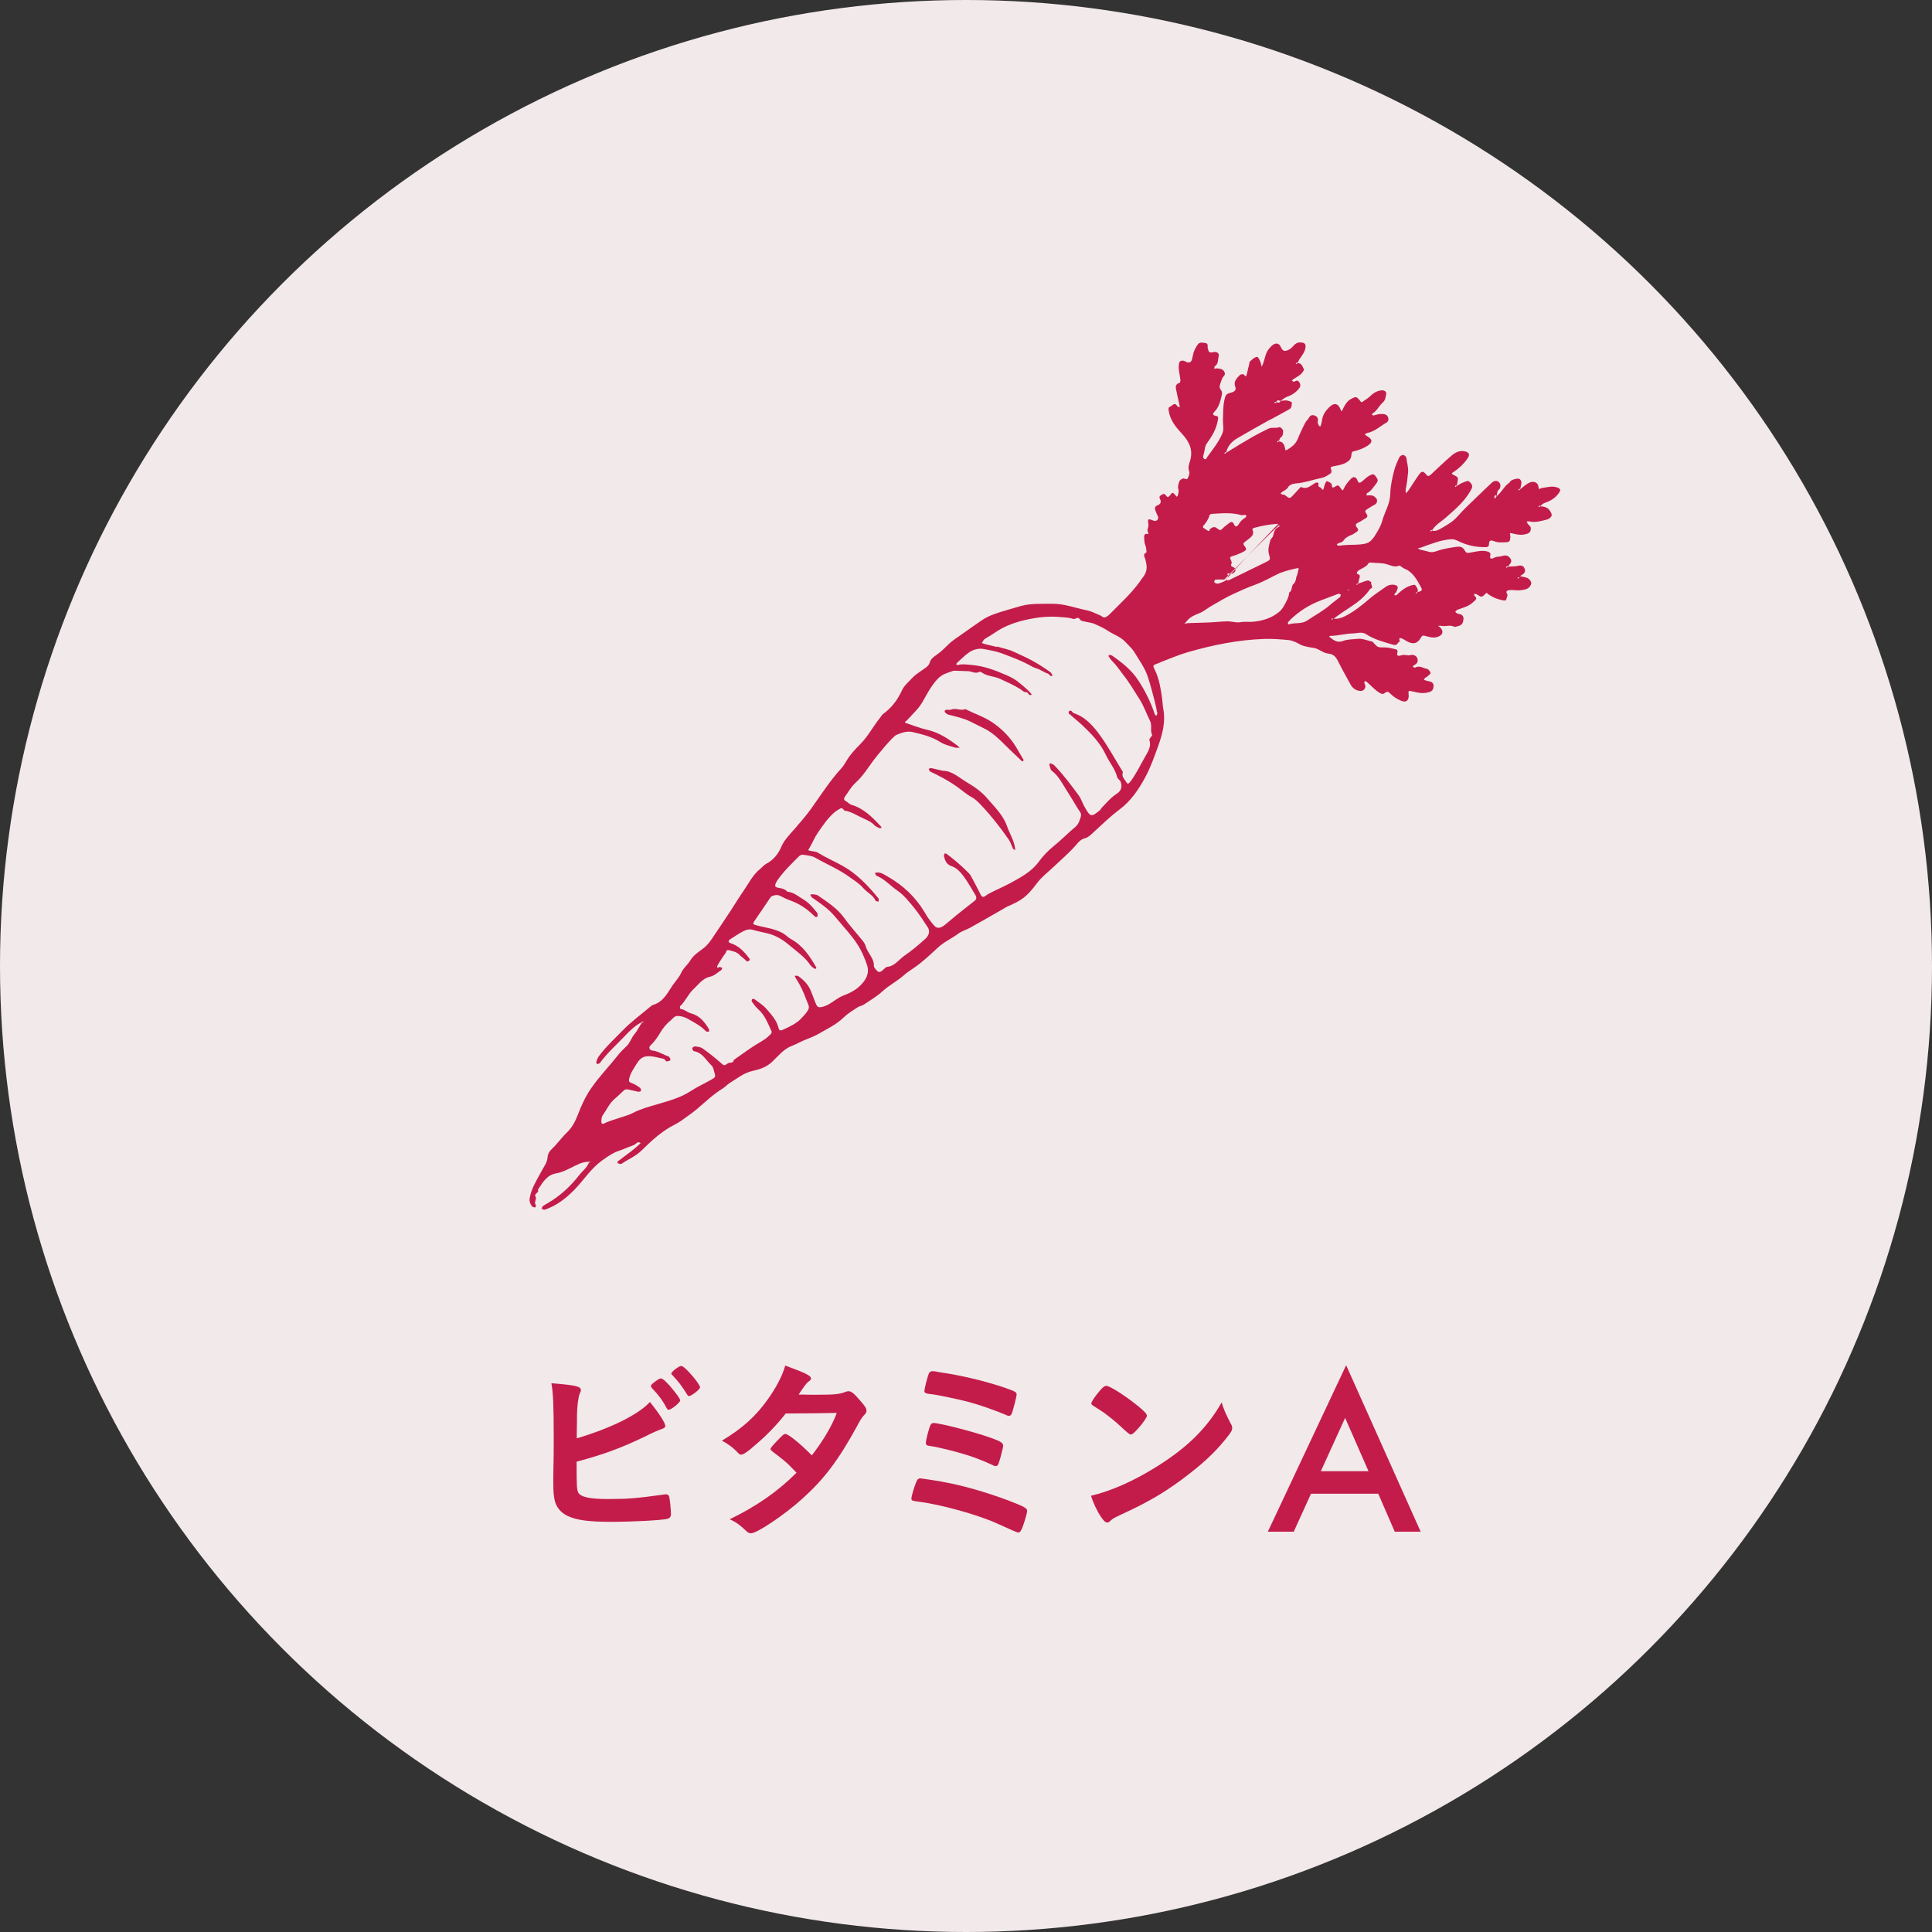
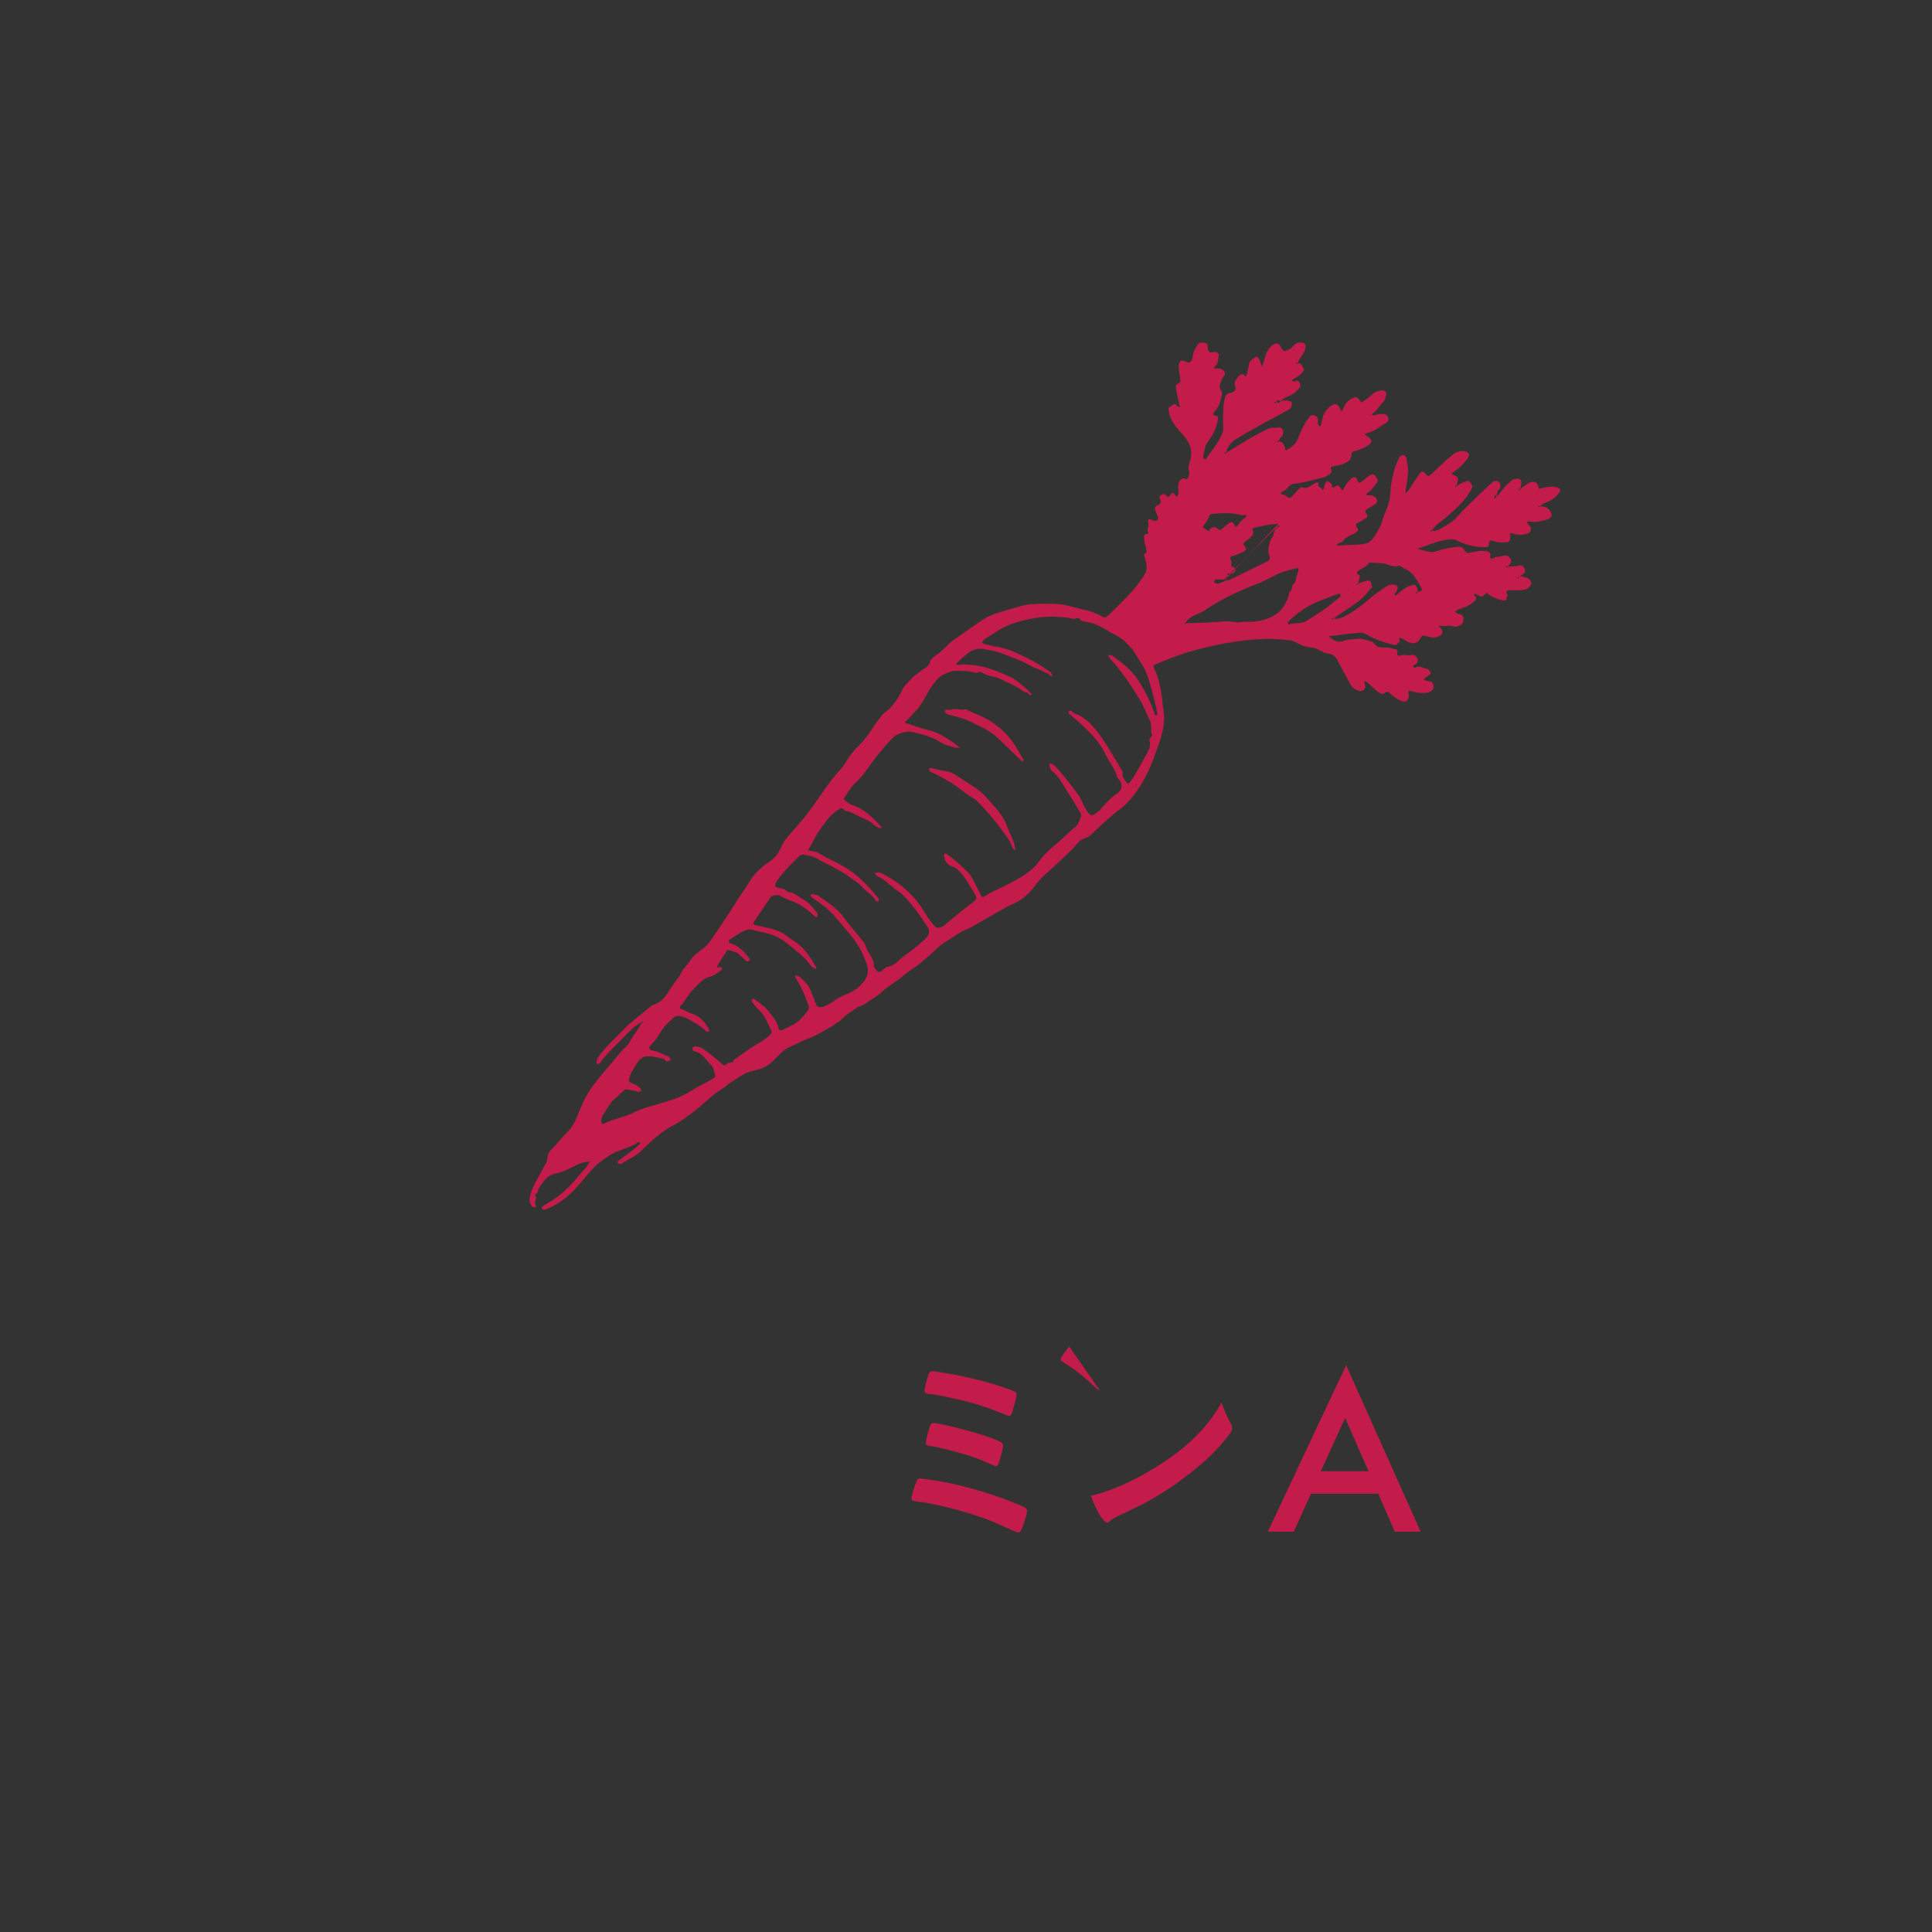
<svg xmlns="http://www.w3.org/2000/svg" id="_レイヤー_2" data-name="レイヤー 2" viewBox="0 0 229.72 229.72">
  <rect x="0" y="0" width="229.72" height="229.72" fill="#333333" stroke="none" />
  <defs>
    <style>
      .cls-1 {
        fill: #f2e9ea;
      }

      .cls-2 {
        fill: #c31c4a;
      }
    </style>
  </defs>
  <g id="design">
-     <circle class="cls-1" cx="114.86" cy="114.86" r="114.86" />
    <path class="cls-2" d="M180.72,68.5c.49.15,1.1.08,1.33.73.06.16.01.2-.05.34-.26.53-.76.54-1.21.61-.39.06-.8-.05-1.2-.02-.27.02-.66.04-.36.53.06.09-.07.29-.09.44-.03.24-.14.3-.39.26-.67-.12-1.28-.37-1.83-.76-.11-.08-.1-.24-.29-.04-.45.47-.47.44-1.04.08-.08-.05-.2-.05-.31-.07.02.09,0,.22.05.26.46.33-.02.58-.13.7-.5.52-1.21.69-1.88.93-.11.04-.19.16-.29.25.07.07.14.15.23.2.06.04.15.05.22.06.35.05.56.26.53.61-.03.34-.12.69-.52.8-.21.06-.47.17-.63.09-.48-.23-.96.02-1.44-.08-.14-.03-.29,0-.43-.01.1.08.22.15.3.24.4.48.24.88-.37,1.08-.55.18-1.04-.02-1.54-.14-.22-.05-.3-.01-.42.21-.41.74-.93.86-1.68.45-.19-.1-.36-.24-.56-.32-.42-.18-.37.06-.27.33-.28.1-.28.56-.8.4-1.11-.33-2.22-.6-3.21-1.25-.49-.33-1.09-.1-1.64-.09-.86.02-1.7.28-2.56.28-.07,0-.14.04-.21.06.05.05.09.11.15.16.45.34.87.64,1.52.39.52-.21,1.13-.18,1.69-.25.58-.07,1.19.2,1.79.34.06.01.11.1.15.15.51.56.51.53,1.35.53.45,0,.9.14,1.34.24.07.02.18.17.16.23-.19.66.09.56.57.44.29-.08.62.11.98,0,.27-.08.71.03.82.47.08.35-.09.57-.39.72-.08.04-.13.13-.19.2.1.04.23.13.29.1.52-.29.97.07,1.43.16.17.03.34.28.41.47.03.08-.21.27-.34.39-.08.08-.2.12-.29.19-.07.06-.12.14-.18.21.06.03.12.08.19.1.15.04.3.08.45.11.35.06.56.26.52.61-.04.3-.07.54-.54.68-.72.22-1.33.06-1.98-.09-.49-.11-.48-.11-.44.39.06.7-.31,1-.95.7-.42-.19-.84-.44-1.16-.76-.26-.27-.42-.4-.73-.14-.18.15-.32.15-.58,0-.61-.35-1.04-.89-1.56-1.32-.06-.05-.15-.07-.23-.1-.02.07-.07.15-.06.21.03.14.13.28.13.41-.02.38-.31.61-.69.55-.47-.07-.83-.32-1.06-.73-.47-.86-.96-1.72-1.4-2.6-.37-.73-.58-1.02-1.29-1.11-.63-.08-1.06-.55-1.66-.66-.57-.1-1.19-.16-1.68-.43-.44-.24-.87-.46-1.34-.51-.95-.09-1.9-.17-2.85-.14-3.13.1-6.19.72-9.19,1.59-1.01.29-1.99.72-2.98,1.09-.17.06-.34.16-.51.22-.68.25-.66.24-.37.82.49,1.02.67,2.13.83,3.23.07.46.07.93.16,1.39.29,1.55-.12,3.03-.62,4.42-.46,1.27-.91,2.56-1.56,3.75-.78,1.43-1.7,2.78-3.02,3.77-1.18.88-2.23,1.92-3.31,2.91-.28.26-.53.46-.92.55-.29.07-.58.33-.78.57-.84,1.01-1.85,1.85-2.79,2.75-.68.65-1.44,1.21-2.02,1.98-1.22,1.63-1.79,2.04-3.59,2.81-.11.04-.2.12-.3.18-1.36.78-2.71,1.56-4.08,2.32-.45.25-.99.39-1.4.7-.79.59-1.7.98-2.42,1.66-.69.65-1.4,1.29-2.14,1.89-.61.5-1.33.88-1.91,1.4-.79.7-1.73,1.17-2.51,1.88-.66.61-1.46,1.08-2.21,1.58-.24.16-.56.2-.8.36-.56.37-1.15.72-1.62,1.18-.89.87-2.01,1.38-3.05,1.99-.57.33-1.21.53-1.82.8-.44.2-.87.44-1.32.61-.99.38-1.62,1.23-2.34,1.9-.68.63-1.46.88-2.24,1.05-1.1.23-1.89.91-2.78,1.45-.31.19-.56.49-.87.68-1.09.66-2,1.54-2.96,2.36-.57.48-1.19.91-1.8,1.35-.28.2-.58.39-.89.55-1.54.76-2.77,1.91-3.97,3.09-.7.69-1.6,1.04-2.38,1.58-.09.06-.29-.01-.43-.06-.03-.01-.07-.18-.05-.2.5-.39,1.02-.76,1.53-1.15.24-.18.46-.37.69-.56.18-.16.35-.32.53-.48-.36-.31-.54.11-.79.21-.65.24-1.29.53-1.94.75-.64.21-1.81,1.02-2.35,1.49-1.07.93-1.84,2.12-2.83,3.12-1.01,1.03-2.12,1.88-3.5,2.34-.1.03-.25-.08-.37-.13.05-.1.07-.23.14-.28.18-.14.39-.26.59-.37,1.49-.86,2.73-2.02,3.77-3.36.37-.48.92-.83,1.17-1.56.04-.06-.01-.04-.07-.01.03.04.05.08.08.12.05-.04.09-.07.13-.11,0,0-.03-.06-.14,0-.87-.02-1.51.4-2.16.71-.57.27-1.12.56-1.74.66-1.16.19-1.64,1.11-2.21,1.96.22.37-.52.41-.26.85.16.27-.26.64.03.97.04.04-.05.19-.08.29-.13-.04-.3-.04-.37-.13-.23-.3-.36-.6-.28-1.04.21-1.16.85-2.12,1.38-3.12.29-.55.7-1.06.74-1.71.03-.41.26-.74.5-.96.66-.62,1.17-1.37,1.83-2,.57-.54.98-1.31,1.28-2.11.41-1.08.89-2.12,1.56-3.1.96-1.4,2.14-2.6,3.18-3.92.31-.4.68-.76,1.03-1.09.45-.43.57-1,.95-1.44.35-.4.57-.91.94-1.46.04-.06-.01-.04-.07-.01.03.04.05.08.08.12.05-.04.09-.07.13-.11,0,0-.03-.06-.14,0-.91.45-1.53,1.1-2.12,1.72-.99,1.04-2.08,2-2.93,3.17-.06.09-.23.1-.35.14-.03-.1-.1-.21-.07-.29.07-.24.15-.46.32-.69.85-1.13,1.89-2.09,2.87-3.09,1.01-1.03,2.17-1.87,3.27-2.8.09-.07.19-.15.3-.18,1.14-.33,1.66-1.34,2.23-2.21.35-.54.83-1.01,1.09-1.59.26-.58.77-.96,1.08-1.47.38-.64.98-1.01,1.51-1.41.62-.47.99-1.06,1.39-1.66.62-.92,1.24-1.84,1.85-2.77.51-.78.99-1.58,1.52-2.34.65-.94,1.15-2,2.07-2.74.23-.18.42-.44.67-.57.87-.44,1.46-1.19,1.8-2,.39-.91,1.07-1.54,1.67-2.24.65-.76,1.31-1.51,1.9-2.33,1.14-1.6,2.2-3.27,3.53-4.73.27-.29.48-.62.68-.97.41-.71.98-1.32,1.57-1.91.98-.96,1.59-2.2,2.45-3.25.11-.14.2-.31.34-.41.99-.72,1.71-1.67,2.21-2.77.28-.62.8-1.02,1.23-1.49.37-.41.87-.7,1.32-1.03.33-.24.67-.4.8-.9.08-.33.49-.63.81-.85.52-.36.95-.8,1.4-1.24.45-.44,1-.78,1.52-1.15.8-.57,1.61-1.13,2.42-1.69.87-.6,1.86-.88,2.85-1.18.59-.18,1.18-.34,1.76-.51,1.24-.35,2.5-.26,3.76-.28,1.45-.02,2.76.51,4.14.78.53.11,1.04.38,1.55.59.18.07.36.28.52.26.21-.03.43-.19.59-.35,1.22-1.23,2.5-2.4,3.54-3.79.13-.17.23-.36.37-.53.59-.72.65-1.27.35-2.31-.05-.18-.32-.53.12-.73.08-.04.01-.41-.02-.62-.03-.18-.13-.34-.16-.52-.04-.25-.06-.5-.06-.75,0-.3.17-.39.45-.32,0,0,.08-.12.06-.14-.27-.32.05-.64,0-.98-.11-.74-.08-.74.68-.45.09.04.27,0,.34-.07.09-.08.17-.25.14-.36-.05-.21-.19-.4-.26-.61-.1-.31-.3-.63.21-.82.33-.12.45-.4.26-.74-.12-.22-.05-.34.14-.46.21-.13.38-.24.57.04.15.23.28.27.49-.02.29-.4.33-.36.67.03.04.05.09.1.13.15.04-.06.12-.11.13-.17.04-.25.15-.47.05-.77-.08-.26.02-.6.12-.88.05-.15.25-.28.41-.35.19-.08.46.24.6-.05.12-.24.25-.57.17-.78-.17-.44-.04-.83.08-1.21.42-1.3-.05-2.32-.92-3.26-.72-.78-1.41-1.58-1.59-2.71-.04-.27-.09-.44.17-.54.27-.1.52-.61.85-.05.04.07.19.08.29.12-.02-.12-.03-.24-.06-.35-.11-.49-.23-.98-.32-1.47-.07-.41-.3-.89.36-1.08.06-.02.1-.25.09-.37-.05-.43-.15-.85-.19-1.27-.02-.25-.01-.53.06-.77.08-.25.45-.3.72-.13.36.21.65.15.77-.19.11-.33.13-.69.26-1.01.11-.3.28-.59.47-.85.22-.28.53-.18.84-.15.45.05.27.42.32.61.14.53.17.59.74.47.33-.07.65.16.57.46-.12.42,0,.95-.48,1.24-.05.03-.03.2-.04.31.09-.03.18-.08.27-.07.19.01.38.03.56.09.34.12.56.57.32.8-.27.27-.31.58-.43.89-.12.31-.14.53.05.77.15.2.17.39.11.64-.17.73-.34,1.44-.9,2-.23.23-.14.4.17.45.21.03.34.09.29.36-.16.98-.46,1.69-1.19,2.71-.31.44-.31.44-.42,1.06-.05.27-.14.53-.17.79,0,.07.09.18.17.23.04.03.15.01.2-.03.05-.04.05-.13.1-.19.67-.93,1.42-1.83,1.84-2.89.19-.47.03-1.08.05-1.62.04-.89-.01-1.79.27-2.66.1-.3.29-.42.56-.48.5-.1.79-.32.65-.69-.28-.69.17-1.04.52-1.43.09-.1.44-.14.48-.08.23.34.3.24.37-.08.08-.38.18-.75.27-1.13.03-.11.02-.27.09-.33.22-.2.45-.43.72-.53.28-.09.35.24.46.43.09.15.11.34.22.72.42-.86.38-1.52.81-2.06.19-.24.37-.46.63-.6.35-.2.66-.06.82.3.26.57.5.59,1.04.3.44-.24.61-.84,1.26-.82.45,0,.69.11.65.55-.06.58-.43,1-.73,1.45-.08.12-.12.27-.2.45,0,.02,0-.02.01-.05-.06,0-.13,0-.19.03-.02,0,0,.09,0,.15.05-.02.11-.05.17-.12.51-.04.55.43.76.72.03.04-.06.19-.12.28-.27.43-.73.63-1.13.89-.08.05-.14.13-.2.2.1.04.24.15.28.12.27-.18.46-.21.64.12.16.28.09.49-.09.71-.36.44-.79.74-1.34.93-.3.1-.55.33-.83.51-.18,0-.41-.21-.52.17,0,.02,0-.02.01-.05-.06,0-.13,0-.19.03-.02,0,0,.09,0,.15.05-.02.11-.05.17-.12.19-.04.42.16.52-.17.25-.02.5-.08.75-.05.21.03.58.15.59.23,0,.28.03.63-.29.81-.69.39-1.4.77-2.09,1.15-.1.05-.21.09-.3.14-1.26.71-2.53,1.41-3.78,2.15-.65.38-1.17.9-1.34,1.73,0,.02,0-.02.01-.05-.06,0-.13,0-.19.03-.02,0,0,.09,0,.15.05-.02.11-.05.17-.12,1.1-.69,2.18-1.34,3.28-1.97.59-.33,1.19-.63,1.8-.92.4-.18.86.01,1.28-.17.07-.03.43.28.42.43,0,.27.02.61-.3.82-.1.06-.13.26-.2.44,0,.02,0-.02.01-.05-.06,0-.13,0-.19.03-.02,0,0,.09,0,.15.05-.02.11-.05.17-.12.52.02.66.43.75.84.04.17,0,.3.22.17.54-.33,1.03-.66,1.29-1.32.27-.67.58-1.33.92-1.97.08-.16.25-.27.33-.42.15-.29.34-.5.7-.39.4.12.5.39.42.79-.03.12.07.28.13.41.02.05.09.08.14.11.02,0,.08-.04.08-.06.06-.22.13-.45.16-.68.08-.62.39-1.08.83-1.52.59-.59,1.08-.52,1.38.26.03.08.07.15.11.22.04-.06.08-.12.11-.18.26-.53.5-1.06,1.08-1.34.54-.26.57-.28,1.01.24.09.11.12.27.32.12.27-.21.58-.37.82-.6.38-.38.79-.66,1.33-.74.39-.06.71.12.64.46-.08.35-.08.7-.44,1.01-.42.37-.65.96-1.17,1.26-.04.02-.06.1-.09.15.06.03.13.11.19.1.25-.05.48-.15.73-.17.21-.02.45-.02.65.04.43.14.55.75.17.97-.75.43-1.4,1.07-2.29,1.24-.11.02-.2.12-.3.18.08.06.16.13.25.18.68.39.72.73.11,1.14-.53.35-1.12.56-1.73.69-.16.03-.2.23-.22.46-.02.2-.1.44-.24.58-.49.5-1.2.59-1.83.72-.4.08-.46.11-.32.46.04.11.02.33-.06.38-.31.21-.64.45-1,.53-1.09.22-2.13.62-3.26.69-.28.02-.66.18-.78.39-.17.31-.44.41-.68.57-.28.18-.34.29.05.36.08.01.17.01.22.06.57.45.57.45,1.03-.05.24-.27.49-.53.73-.79.05-.05.14-.14.16-.13.7.35,1.15-.18,1.67-.47.2-.11.46-.06.4.16-.1.38.27.3.35.48.08.16.17.27.27.01.05-.14.06-.31.11-.45.07-.16.21-.44.25-.43.2.06.41.17.55.31.08.08.04.28.09.41,0,.03.16.05.22.02.49-.31.49-.31.81.11.14.18.18.45.38,0,.19-.41.5-.78.82-1.12.31-.33.63-.24.79.21.13.35.3.28.5.13.29-.22.54-.52.86-.69.2-.11.51-.32.73-.03.41.52.4.61.04,1.07-.29.37-.54.79-.99,1.01-.06.03-.06.19-.08.29.09-.01.17-.03.26-.03.19.01.4,0,.55.07.18.1.4.28.44.46.04.18,0,.45-.27.58-.31.15-.59.37-.89.54-.24.14-.29.27-.14.47.18.24.27.46-.09.64-.28.14-.51.35-.8.47-.38.16-.42.35-.15.65.15.17.13.34-.08.47-.2.12-.38.28-.6.36-.41.15-.74.34-1,.72-.12.17-.43.2-.64.31-.05.02-.08.09-.11.14.06.04.12.11.18.11.18,0,.36-.03.53-.05.61-.06,1.22-.04,1.83-.08,1.11-.08,1.45-.2,2.05-1.16.33-.53.64-1.05.81-1.67.29-1.05.92-2.02.95-3.13.02-1,.23-1.95.48-2.89.14-.53.37-1.04.61-1.54.07-.14.31-.28.46-.26.14.01.36.22.37.36.06.57.26,1.1.2,1.72-.06.67-.14,1.33-.28,1.99-.03.15.01.33.02.49.12-.14.25-.26.35-.41.42-.62.8-1.27,1.25-1.87.32-.43.49-.37.91.15.04.05.16.08.22.05.1-.04.2-.11.28-.19.8-.74,1.58-1.51,2.42-2.22.45-.38,1-.67,1.65-.49.48.14.54.42.23.86-.45.64-1,1.16-1.65,1.59-.17.11-.34.16,0,.33.59.29.58.31.47.93-.02.11-.05.23-.09.39,0,.02,0-.02.01-.05-.06,0-.13,0-.19.03-.02,0,0,.09,0,.15.05-.02.11-.05.17-.12.28-.18.54-.34.82-.44.24-.08.53-.28.74-.05.39.42.36.59.08,1.08-.74,1.28-1.84,2.21-2.93,3.17-.55.48-1.22.83-1.63,1.52,0,.02,0-.02.01-.05-.06,0-.13,0-.19.03-.02,0,0,.09,0,.15.05-.02.11-.05.17-.12.35.12.71-.04.95-.18.74-.42,1.5-.82,2.09-1.5.73-.84,1.56-1.59,2.36-2.37.57-.56,1.14-1.1,1.72-1.64.37-.35.86-.26,1,.2.05.17,0,.49-.13.59-.26.2-.22.47-.31.81-.04.01-.07-.06-.1-.13-.05.04-.14.08-.15.13-.02.09.01.2.02.3.07-.06.14-.11.23-.29.64-.49.92-1.24,1.55-1.63.05-.03.06-.13.11-.17.29-.24.94-.37,1.1-.23.32.28.17.62.1.94-.02.07-.03.15-.06.27,0,.02,0-.02.01-.05-.06,0-.13,0-.19.03-.02,0,0,.09,0,.15.05-.02.11-.05.17-.12.33-.28.63-.53.97-.73.55-.33,1.14-.18,1.22.41.07.5.19.18.37.16.65-.09,1.28-.31,1.95-.04.35.14.29.35.18.52-.41.65-1.02,1.04-1.75,1.28-.19.06-.36.23-.54.39,0,.02,0-.02.01-.05-.06,0-.13,0-.19.03-.02,0,0,.09,0,.15.05-.02.11-.05.17-.12.41.03.84.1,1.1.45.14.19.31.46.27.65-.04.19-.31.41-.52.47-.7.18-1.4.4-2.13.23-.1-.02-.21,0-.32.02.05.1.08.2.14.28.12.16.34.3.35.47.03.52-.21.67-.74.78-.54.11-1.04-.02-1.54-.14-.21-.05-.23,0-.17.22.05.2.01.44-.05.65-.03.09-.2.19-.31.19-.52.02-1.04.09-1.54-.11-.33-.13-.61-.17-.62.33,0,.33-.16.37-.51.37-1.12,0-2.12-.2-3.32-.8-.5-.25-1.03-.1-1.52-.02-.63.11-1.25.35-1.86.55-.31.1-.61.24-.92.34-.1.03-.21.02-.32.04.08.06.15.16.24.18.33.09.68.15,1.01.25.38.12.69.04,1.08-.1.73-.26,1.53-.37,2.3-.48.32-.05.67,0,.88.35.27.45.28.42.84.32.68-.12,1.36-.31,2.05-.07.1.04.24.21.23.28-.13.54-.01.66.51.39.24-.12.57-.07.84-.16.41-.14.74-.1,1,.26.31.44-.07.67-.29,1,0,.02,0-.02.01-.05-.06,0-.13,0-.19.03-.02,0,0,.09,0,.15.05-.02.11-.05.17-.12.4-.07.81-.02,1.18-.11.39-.1.66-.05.82.32.18.41-.08.61-.4.8-.09.05-.15.15-.23.28,0,.02,0-.02.01-.05-.06,0-.13,0-.19.03-.02,0,0,.09,0,.15.05-.02.11-.05.18-.17ZM159.69,70.51c.09-.05.17-.11.26-.16.09-.05.17-.11.42-.32-.05.02-.1.05-.14.07.02.04.05.08.07.12.04-.03.09-.06.12-.1,0,0-.03-.05-.22.08-.09.05-.17.11-.26.16-.09.05-.17.11-.26.16-.09.05-.17.11-.28.26,0-.03.03-.1.02-.1-.1-.03-.22-.1-.31-.07-.48.17-.94.37-1.42.54-1.67.59-2.72,1.18-3.93,2.22-.23.2-.44.42-.63.64-.03.03.04.16.07.24.72-.26,1.54,0,2.23-.47.93-.63,1.93-1.15,2.78-1.9.36-.32.76-.59,1.13-.89.04-.04.04-.13.08-.31.09-.05.17-.11.26-.16ZM151.99,62.3c-.07,0-.14-.02-.2-.01-.86.07-1.7.21-2.54.44-.37.1-.38.13-.26.45.05.15-.02.42-.13.55-.25.27-.56.49-.86.72-.17.13-.2.24-.06.42.29.38.29.51,0,.68-.32.19-.68.32-1.03.46-.22.09-.49.11-.64.26-.06.06.13.38.18.58.02.06-.02.14-.05.21-.08.21.01.29.22.37.35.15.37.44.1.67-.19.16-.37.15-.59.09-.2-.06-.22.03-.14.21.04.1,0,.25-.06.35-.04.09-.13.15-.2.22.13,0,.29.06.4.01,1.43-.69,2.85-1.39,4.28-2.09.63-.31.67-.33.49-.93-.19-.61,0-1.16.15-1.73.05-.18.27-.31.32-.5.12-.44.17-.91.7-1.09.04-.01.06-.13.05-.19,0-.06-.08-.1-6.55,6.46-.38,0-.71-.01-1.04,0-.06,0-.13.15-.16.24-.01.04.04.15.09.16.13.05.29.12.41.08.29-.08.56-.22.84-.33-.05-.06-.1-.12,6.29-6.78ZM168.53,70.4c.28-.05.67-.14.48-.48-.51-.92-.97-1.91-2.07-2.33-.21-.08-.46-.38-.58-.33-.52.22-.98-.02-1.42-.16-.64-.2-1.29-.13-1.94-.21-.09-.01-.24.01-.27.07-.28.5-.85.59-1.25.92-.16.13-.23.31,0,.4.23.09.24.2.18.39-.07.24-.12.48-.2.82l.02-.09c-.06,0-.12,0-.17.03-.02,0,0,.09,0,.13.05-.02.1-.04.17-.16.38-.13.75-.29,1.14-.38.13-.03.29.13.44.21-.17.24.37.61-.14.79-.62.92-1.47,1.59-2.38,2.18-.68.44-1.35.89-2.05,1.43l.02-.09c-.06,0-.12,0-.17.03-.02,0,0,.09,0,.13.05-.02.1-.04.17-.16.52.12,1.02-.08,1.45-.29,1.05-.54,1.97-1.28,2.87-2.05.6-.52,1.28-.95,1.92-1.41.38-.27.82-.35,1.26-.19.09.03.2.19.19.27-.03.2-.13.39-.21.57-.03.06-.12.08-.15.13-.03.06-.02.13-.03.2.08,0,.19.03.23,0,.58-.55,1.17-1.06,1.99-1.22.08-.01.21-.03.23,0,.15.26.46.48.25.95l.02-.09c-.06,0-.12,0-.17.03-.02,0,0,.09,0,.13.05-.02.1-.04.17-.16ZM118.53,76.86c.63.22,1.38.32,2.09.67.66.32,1.35.61,2,.96.79.42,1.54.91,2.27,1.43.12.09.18.27.26.41-.21.12-.3,0-.42-.15-.08-.09-.24-.11-.36-.17-.27-.13-.53-.28-.8-.41-.27-.13-.56-.18-.85-.34-1.14-.66-2.39-1.12-3.62-1.58-.66-.25-1.38-.36-2.08-.5-.71-.14-1.36.06-1.92.48-.46.34-.87.76-1.29,1.14-.06.05-.08.13-.12.2.06.02.14.08.19.07.57-.15,1.16-.04,1.7,0,1.4.12,2.74.62,4.02,1.18.44.19.91.42,1.31.71.42.32.82.67,1.22,1.02.2.18.37.39.55.59-.37.29-.39-.29-.67-.27-.3.02-.47-.23-.7-.37-.77-.48-1.6-.84-2.42-1.22-.68-.32-1.51-.28-2.15-.75-.08-.06-.24-.11-.3-.07-.43.24-.82-.02-1.22-.08-.04,0-1.79-.07-1.82-.06-.66.23-1.32.37-1.87.93-.43.44-.76.93-1.07,1.43-.49.79-.85,1.66-1.5,2.34-.39.41-.77.83-1.16,1.24-.1.1-.39.17-.02.3.82.27,1.63.6,2.48.79,1.33.3,2.42,1.01,3.48,1.8.13.1.25.21.38.32-.19,0-.39.04-.56-.01-.59-.19-1.23-.32-1.73-.64-1.02-.66-2.14-.93-3.29-1.2-.7-.17-1.34.08-1.95.33-.44.18-2.33,2.49-2.73,3.03-.67.9-1.25,1.87-2.11,2.64-.51.45-.86,1.08-1.26,1.65-.22.31-.16.43.22.65.17.1.31.27.49.33,1.49.43,2.52,1.48,3.53,2.57.05.05.07.12.1.18-.1.01-.22.06-.29.03-.21-.1-.44-.2-.59-.36-.33-.36-.74-.54-1.19-.74-.78-.34-1.48-.85-2.35-.98-.07-.01-.12-.18-.2-.22-.08-.05-.22-.08-.28-.04-.3.18-.61.36-.86.6-.73.68-1.29,1.51-1.85,2.33-.39.57-.65,1.24-1.01,1.84-.09.15-.18.2.03.25.35.09.75.09,1.03.26.94.58,1.95,1.01,2.91,1.55,1.73.96,3.05,2.37,4.28,3.88.06.08.01.25.01.37-.12-.03-.31-.02-.35-.09-.31-.69-1.02-.98-1.48-1.52-.46-.54-1.07-.9-1.63-1.31-1.26-.92-2.72-1.52-4.08-2.3-.42-.24-.96-.27-1.45-.35-.14-.02-.36.06-.46.17-.89.89-1.81,1.76-2.54,2.81-.09.14-.19.28-.25.43-.12.28-.08.45.27.51.4.07.83.13,1.12.48.76.05,1.3.56,1.91.92.63.37,1.13.94,1.58,1.53.04.06.1.12.11.18,0,.12-.02.24-.04.37-.1-.01-.23.01-.28-.04-.74-.74-1.55-1.35-2.52-1.76-.28-.12-.58-.21-.86-.34-.31-.13-.6-.31-.91-.43-.3-.11-.86.04-.99.23-.65.96-1.29,1.92-1.95,2.87-.17.25-.12.35.16.43,1.08.3,2.2.4,3.22.95.36.2.62.5.97.7,1.42.77,2.28,2.05,3.04,3.4.02.03-.01.13-.04.14-.06.01-.15.02-.2-.02-.16-.12-.34-.23-.45-.39-.69-1.01-1.71-1.7-2.62-2.47-.74-.62-1.6-1.12-2.57-1.34-.56-.13-1.12-.24-1.67-.4-.4-.12-.76-.02-1.08.14-.57.29-1.1.66-1.65,1.01-.08.05-.15.17-.14.25,0,.07.12.16.21.18.99.3,1.64,1.02,2.24,1.81.11.15.1.22-.07.3-.12.06-.18.14-.32-.03-.21-.25-.52-.42-.74-.66-.35-.39-.83-.46-1.29-.58-.24-.06-.3.05-.35.25-.03.12-.15.21-.22.32-.27.42-.56.82-.79,1.26-.11.2-.03.33.23.17.07-.04.22.07.34.11-.04.09-.06.22-.13.26-.42.28-.82.67-1.28.77-.93.19-1.41.94-2.01,1.49-.62.57-.95,1.43-1.59,2.03-.05.05.02.33.04.33.47.03.81.4,1.22.51,1.06.27,1.66,1.03,2.17,1.9.04.07,0,.19,0,.29-.12-.02-.29.02-.36-.05-.62-.67-1.44-1.07-2.21-1.51-.36-.2-.81-.32-1.22-.31-.31,0-.55.36-.81.57-.54.44-.93.96-1.27,1.54-.31.52-.66.99-1.1,1.41-.23.21-.1.56.22.59.71.07,1.29.49,1.95.71.11.04.19.26.23.41.02.08-.51.24-.55.14-.15-.33-.46-.3-.72-.37-2.2-.57-2.35.04-3.15,1.32-.22.35-.41.7-.49,1.12-.06.28-.07.42.27.53.37.12.71.36,1.03.59.08.06.08.25.11.37-.12.03-.24.1-.35.08-.39-.07-.76-.19-1.15-.26-.16-.03-.38-.04-.48.05-.39.32-.73.7-1.12,1.02-.66.54-.99,1.33-1.47,2-.14.2-.15.51-.16.77,0,.08.04.34.34.19.44-.23.94-.37,1.41-.53.66-.24,1.37-.39,1.99-.71.94-.49,1.96-.76,2.95-1.05,1.38-.41,2.74-.77,3.96-1.57.79-.52,1.66-.9,2.48-1.38.47-.27.47-.3.29-.92-.07-.26-.14-.58-.32-.74-.66-.6-1.06-1.53-2.08-1.69-.09-.01-.22-.24-.21-.35.01-.09.22-.23.33-.22.31.04.66.07.9.24.73.52,1.43,1.07,2.1,1.66.43.37.43.46.88.13.24-.18.68.03.73-.42.72-.5,1.42-1.02,2.15-1.5.5-.34,1.04-.63,1.55-.97.25-.17.47-.38.69-.6.08-.08.14-.26.1-.34-.44-.94-.79-1.93-1.61-2.64-.28-.24-.49-.57-.72-.87-.05-.06-.04-.23,0-.28.05-.06.22-.08.28-.04.5.38,1.06.72,1.46,1.19.57.67,1.21,1.33,1.42,2.25.08.33.24.35.59.18.78-.37,1.57-.71,2.16-1.37.31-.34.67-.69.83-1.1.12-.31-.15-.7-.27-1.05-.32-.92-.74-1.79-1.27-2.6-.05-.08-.08-.17-.11-.26.13,0,.31-.04.4.02.68.48,1.25,1.06,1.55,1.86.17.44.34.88.51,1.32.2.5.31.6.77.5.29-.06.58-.19.85-.34.59-.34,1.12-.81,1.75-1.04.64-.23,1.24-.54,1.73-.96.85-.73,1.38-1.6,1.03-2.65-.21-.64-.48-1.28-.8-1.88-.53-.98-1.25-1.82-1.98-2.67-1.52-1.76-1.44-1.88-3.74-3.46-.11-.07-.16-.23-.23-.35.11-.02.23-.07.34-.05.21.03.45.05.61.17,1.12.78,2.28,1.51,3.1,2.66.51.73,1.12,1.39,1.68,2.09.32.41.75.81.87,1.27.23.83,1.01,1.42.97,2.35,0,.15.16.32.27.45.28.34.45.33.82,0,.15-.14.32-.34.5-.36.91-.1,1.39-.88,2.06-1.34.86-.59,1.68-1.28,2.46-1.99.42-.38.6-.9.3-1.36-.52-.79-1.03-1.6-1.62-2.32-.62-.75-1.24-1.55-2.03-2.08-.82-.56-1.48-1.35-2.42-1.73-.11-.04-.16-.23-.23-.35.12-.02.23-.05.35-.05.47.01.83.29,1.22.51,1.79,1.02,3.25,2.4,4.32,4.17.15.24.29.5.45.73.24.33.49.67.77.96.35.36.78.24,1.35-.25.72-.62,1.47-1.22,2.22-1.82.37-.3.76-.59,1.14-.89.25-.2.33-.43.14-.72-.47-.76-.89-1.56-1.43-2.27-.35-.47-.82-.98-1.35-1.15-.68-.22-.82-.67-.96-1.2-.03-.1.06-.23.09-.35.09.03.2.04.27.1.8.6,1.56,1.24,2.27,1.94.19.19.41.37.54.6.35.6.65,1.23.98,1.85.14.25.25.62.46.69.17.06.46-.24.71-.37.85-.46,1.75-.82,2.59-1.28,1.24-.68,2.5-1.34,3.38-2.55.5-.69,1.12-1.32,1.81-1.88.87-.7,1.64-1.51,2.5-2.22.41-.34.53-.77.67-1.24.13-.43-.19-.66-.35-.95-.45-.77-.93-1.53-1.4-2.28-.5-.79-.91-1.63-1.7-2.22-.18-.14-.21-.48-.29-.74-.01-.04.1-.16.12-.15.15.06.34.11.45.22,1.08,1.11,2,2.34,2.91,3.58.32.44.48,1,.76,1.47.66,1.14.75,1.14,1.78.3.07-.06.1-.17.17-.24.58-.61,1.12-1.26,1.85-1.73.53-.34.65-.87.43-1.42-.08-.2-.35-.33-.4-.52-.24-1-.94-1.77-1.36-2.68-.65-1.4-1.75-2.53-2.88-3.59-.48-.45-1.01-.86-1.5-1.3-.05-.05-.05-.22,0-.28.04-.06.2-.09.27-.05.11.06.18.23.29.27,1.43.47,2.35,1.56,3.18,2.7.89,1.25,1.64,2.6,2.44,3.91.09.15.26.34.22.46-.16.51.22.79.42,1.14.12.22.25.24.45-.02.72-.93,1.2-1.99,1.78-2.99.34-.6.78-1.23.51-2.01-.03-.08.11-.23.18-.34.05-.08.18-.2.16-.24-.27-.53.01-1.13-.25-1.67-.43-.86-.74-1.78-1.26-2.6-.64-1.01-1.25-2.04-2-2.98-.4-.51-.75-1.07-1.23-1.53-.17-.16-.3-.37-.44-.57-.02-.03,0-.1.02-.15,0-.02.06-.02.09-.02.11.02.23.02.31.08,1.19.83,2.32,1.72,3.12,2.96.81,1.25,1.48,2.58,1.94,4,.02.07.12.12.19.19.04-.09.13-.19.12-.27-.09-.49-.19-.98-.31-1.45-.26-1-.51-2-.84-2.97-.35-1.04-1.01-1.93-1.57-2.86-.29-.47-.7-.82-1.07-1.22-.59-.65-1.41-.88-2.09-1.34-.5-.33-1.05-.58-1.6-.82-.29-.13-.62-.15-.93-.23-.27-.07-.66-.09-.77-.27-.28-.47-.56.01-.84-.09-.51-.18-1.07-.18-1.62-.23-1.22-.1-2.41.01-3.58.25-1.48.3-2.9.77-4.15,1.65-.38.27-.8.48-1.18.74-.14.1-.21.3-.31.45.13.05.25.11.39.14.45.11.9.22,1.45.35ZM154.23,68.41c.06-.24.09-.41.14-.59.08-.29.07-.3-.27-.23-.79.18-1.56.36-2.29.72-.86.43-1.71.91-2.61,1.23-.87.31-1.69.69-2.52,1.07-.89.4-1.73.92-2.58,1.4-.53.3-1,.72-1.56.93-.56.21-1.06.45-1.43.91-.09.11-.19.22-.28.32.16-.03.32-.08.47-.08.83-.03,1.66-.04,2.49-.08.73-.03,1.45-.12,2.18-.13.51,0,1.04.19,1.52.1.51-.1,1,0,1.49-.05,1.15-.11,2.21-.43,3.11-1.17.25-.2.45-.49.61-.78.26-.48.55-.96.59-1.53.4-.22.24-.77.48-.98.39-.33.28-.78.45-1.07ZM148.21,61.33c-.05-.04-.1-.11-.16-.11-.16,0-.34.07-.49.02-1.14-.32-2.29-.21-3.44-.14-.11,0-.28.08-.3.15-.13.51-.43.9-.75,1.29-.04.04-.04.17-.02.19.19.14.38.26.58.38.23.14.15-.12.22-.18.33-.29.58-.33.84-.13.4.31.42.29.75-.03.22-.22.48-.39.72-.58.27-.22.46-.12.57.16.16.42.43.19.52.04.21-.37.48-.65.84-.86.05-.03.07-.11.12-.21ZM110.68,91.33c-.07-.01-.17.06-.25.1.05.1.08.26.16.3,1.11.53,2.19,1.09,3.21,1.82.59.42,1.13.91,1.78,1.26.45.25.83.66,1.19,1.04.58.62,1.13,1.27,1.66,1.93.54.68,1.05,1.38,1.54,2.09.21.31.3.68.47,1.02.04.09.17.13.26.19,0-.13,0-.26-.03-.38-.16-.88-.65-1.64-.93-2.46-.48-1.37-1.5-2.3-2.37-3.33-.63-.74-1.47-1.34-2.32-1.84-.98-.57-1.85-1.43-2.93-1.42-.58-.14-1-.24-1.42-.33ZM113.1,84.37c-.17.07-.4,0-.59.03-.23.05-.24.21-.08.36.09.09.21.18.33.21.88.23,1.75.41,2.59.81.55.26,1.07.55,1.62.81,1.31.62,2.2,1.71,3.22,2.66.44.41.87.83,1.3,1.24.03.03.13.05.14.03.04-.05.1-.14.07-.18-.28-.49-.57-.98-.86-1.47-.75-1.24-1.73-2.24-2.94-3.04-.96-.63-2.06-.98-3.13-1.52-.53.25-1.09-.18-1.67.06Z" />
    <g>
-       <path class="cls-2" d="M68.74,177.47c.37.56,1.4.77,3.65.77s3.32-.09,6.59-.54c.07-.02.14-.02.21-.02.23,0,.35.12.4.37.07.37.19,1.54.19,1.94,0,.35-.12.51-.44.61-.72.16-4,.35-6.66.35s-4.09-.19-5.19-.7c-.82-.4-1.36-1.05-1.54-1.87-.12-.56-.16-1.08-.16-2.01v-.91c.05-2.45.05-2.76.05-4.37,0-4.04-.07-5.52-.28-6.62,2.88.23,3.51.37,3.51.82,0,.12-.02.16-.14.42-.07.16-.14.47-.21.94-.09.7-.12,1.24-.12,2.48-.02.91-.02,1.54-.02,1.89,4.04-1.19,7.34-2.83,8.7-4.32,1.15,1.43,1.82,2.5,1.82,2.83,0,.21-.09.28-.56.44-.33.12-.94.37-1.85.84-2.88,1.38-4.93,2.13-8.13,2.99,0,2.92.02,3.37.21,3.67ZM79.26,167.42c-.49-.94-.98-1.57-1.73-2.36q-.14-.16-.14-.23c0-.14.12-.28.54-.58.35-.26.54-.35.65-.35.19,0,.44.21,1.01.82.75.87,1.29,1.59,1.29,1.8,0,.23-1.05,1.1-1.36,1.1-.12,0-.16-.05-.26-.19ZM81.92,166c-.09,0-.14-.05-.23-.21-.63-1-1.03-1.54-1.75-2.29-.09-.09-.12-.12-.12-.19,0-.19.91-.89,1.15-.89.21,0,.49.23,1.01.79.68.72,1.26,1.54,1.26,1.75,0,.23-1.01,1.03-1.31,1.03Z" />
-       <path class="cls-2" d="M89.41,172.17c-.7.56-1.08.79-1.26.79s-.21,0-.65-.47c-.42-.42-1-.84-1.66-1.19,2.5-1.52,4-2.88,5.45-4.91.98-1.38,1.71-2.73,2.08-4.02,2.48.91,3.06,1.21,3.06,1.54,0,.12-.07.21-.3.37s-.54.58-1.17,1.54h.42c.82.02,1.4.02,1.54.02,2.27,0,2.85-.05,3.58-.33.19-.07.26-.09.4-.09.33,0,.65.26,1.38,1.12.58.65.75.93.75,1.19,0,.21-.07.33-.33.58-.19.19-.47.63-.82,1.31-2.2,4-3.83,6.19-6.48,8.58-2.08,1.89-5.38,4.11-6.1,4.11-.21,0-.4-.09-.58-.28-.7-.68-1.29-1.1-1.96-1.38,3.23-1.57,5.73-3.32,7.95-5.54q-.16-.16-.68-.7c-.49-.51-1.03-.96-2.22-1.85-.14-.12-.19-.19-.19-.28,0-.12.3-.47,1.12-1.31.4-.4.49-.47.63-.47.37,0,1.75,1.12,3.16,2.55,1.4-1.82,2.41-3.55,2.97-5.05q-2.67.05-6.08.07c-1.08,1.4-2.43,2.78-4,4.07Z" />
      <path class="cls-2" d="M112.06,176.19c2.38.42,5.14,1.22,7.78,2.2,1.96.75,2.29.94,2.29,1.26,0,.26-.33,1.38-.58,2.01-.16.42-.3.56-.51.56q-.14,0-2.5-1.08c-2.27-1.03-6.62-2.24-9.21-2.57-.89-.12-.96-.14-.96-.4,0-.23.3-1.29.56-1.92.12-.33.26-.47.51-.47.09,0,1.94.28,2.62.4ZM119.66,168.26c-1.31-.56-3.09-1.19-4.58-1.59-1.47-.37-3.81-.87-4.68-.94-.35-.05-.49-.14-.49-.35.02-.28.33-1.54.51-2.01.09-.23.21-.33.44-.33.09,0,.19,0,.33.02.05.02.3.05.65.12,2.45.35,5.26,1.03,7.5,1.78,1.4.49,1.54.56,1.54.87,0,.19-.37,1.64-.54,2.15-.09.28-.21.37-.4.37-.05,0-.14-.02-.3-.09ZM117.85,170.97c1.19.44,1.43.61,1.43.94,0,.21-.37,1.64-.54,2.08-.09.26-.19.33-.37.33-.09,0-.16-.02-.35-.12-.89-.42-1.94-.84-3.02-1.19-1.36-.42-3.58-.98-4.44-1.08-.4-.07-.47-.12-.47-.37,0-.37.37-1.75.56-2.15.09-.14.19-.21.37-.21.72,0,5.07,1.12,6.83,1.78Z" />
-       <path class="cls-2" d="M146.35,169.27c.12.23.16.4.16.54,0,.23-.09.4-.4.82-1.29,1.68-2.66,3.04-4.75,4.65-2.34,1.82-4.32,3.04-7.13,4.37-1.8.84-1.89.89-2.17,1.15-.19.19-.28.23-.42.23-.21,0-.4-.19-.75-.7-.47-.7-.91-1.66-1.17-2.48,2.36-.54,5.19-1.8,7.92-3.53,3.6-2.27,5.87-4.51,7.62-7.57.26.87.47,1.33,1.08,2.53ZM130.78,165.34c.4-.44.56-.56.77-.56.44.02,2.2,1.15,3.65,2.31.89.72,1.17,1.03,1.17,1.26,0,.16-.42.79-.98,1.43-.51.58-.77.79-.96.79q-.16,0-1.12-.91c-.61-.58-1.82-1.57-2.43-1.94q-.82-.54-.98-.63c-.09-.07-.14-.14-.14-.21,0-.21.44-.87,1.03-1.54Z" />
+       <path class="cls-2" d="M146.35,169.27c.12.23.16.4.16.54,0,.23-.09.4-.4.82-1.29,1.68-2.66,3.04-4.75,4.65-2.34,1.82-4.32,3.04-7.13,4.37-1.8.84-1.89.89-2.17,1.15-.19.19-.28.23-.42.23-.21,0-.4-.19-.75-.7-.47-.7-.91-1.66-1.17-2.48,2.36-.54,5.19-1.8,7.92-3.53,3.6-2.27,5.87-4.51,7.62-7.57.26.87.47,1.33,1.08,2.53ZM130.78,165.34q-.16,0-1.12-.91c-.61-.58-1.82-1.57-2.43-1.94q-.82-.54-.98-.63c-.09-.07-.14-.14-.14-.21,0-.21.44-.87,1.03-1.54Z" />
      <path class="cls-2" d="M163.87,177.61h-7.99l-2.05,4.51h-3.08l9.31-19.79,8.86,19.79h-3.08l-1.96-4.51ZM162.72,174.93l-2.78-6.34-2.89,6.34h5.67Z" />
    </g>
  </g>
</svg>